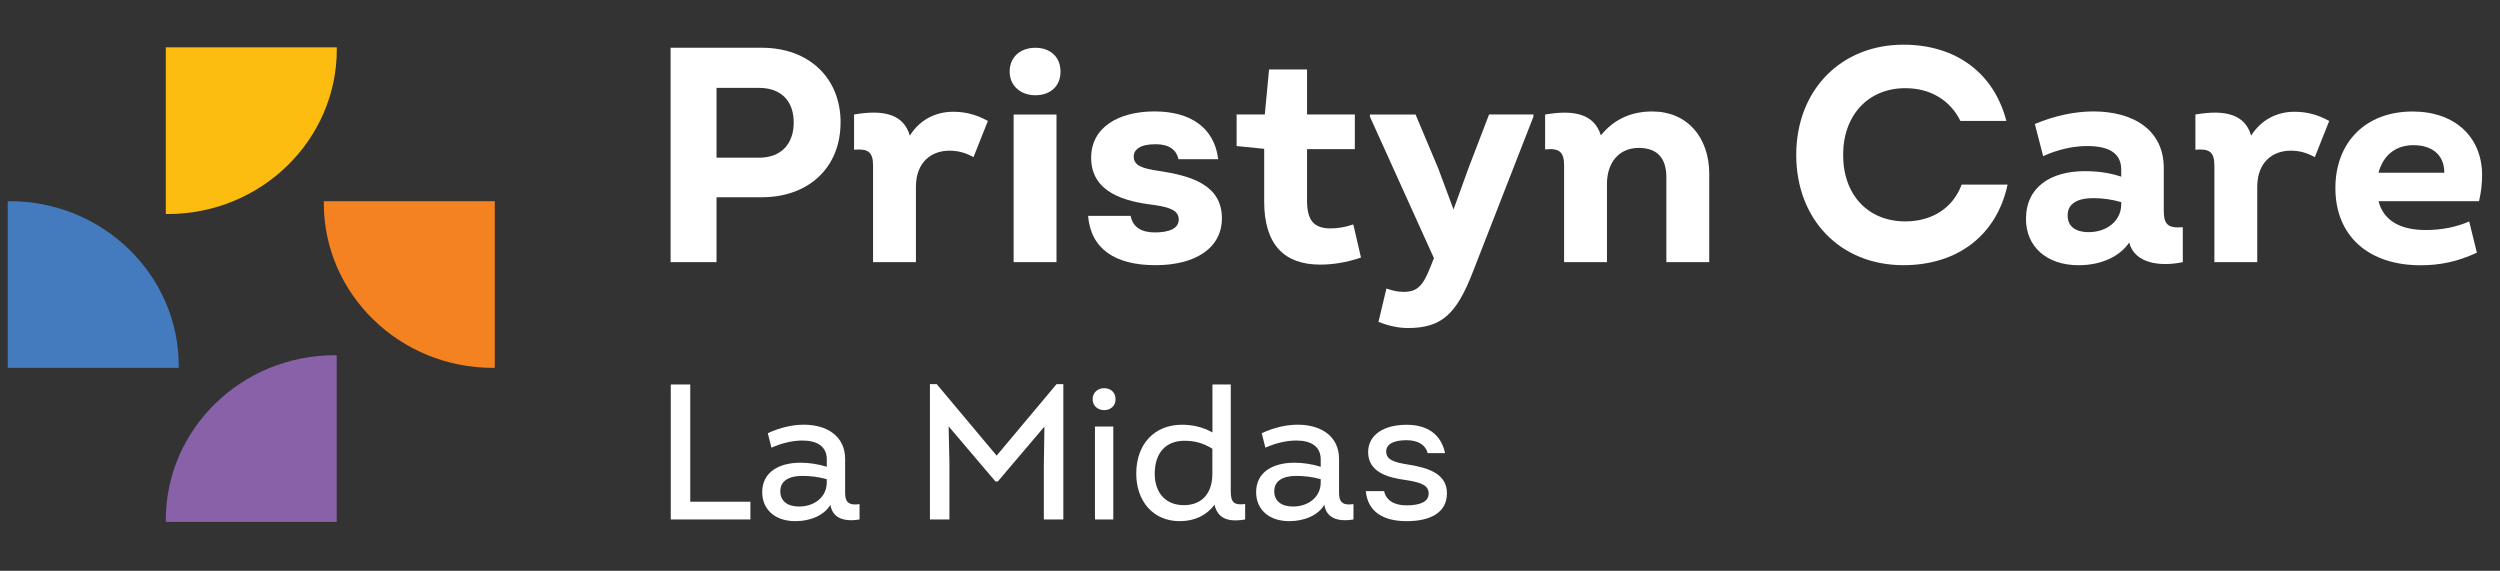
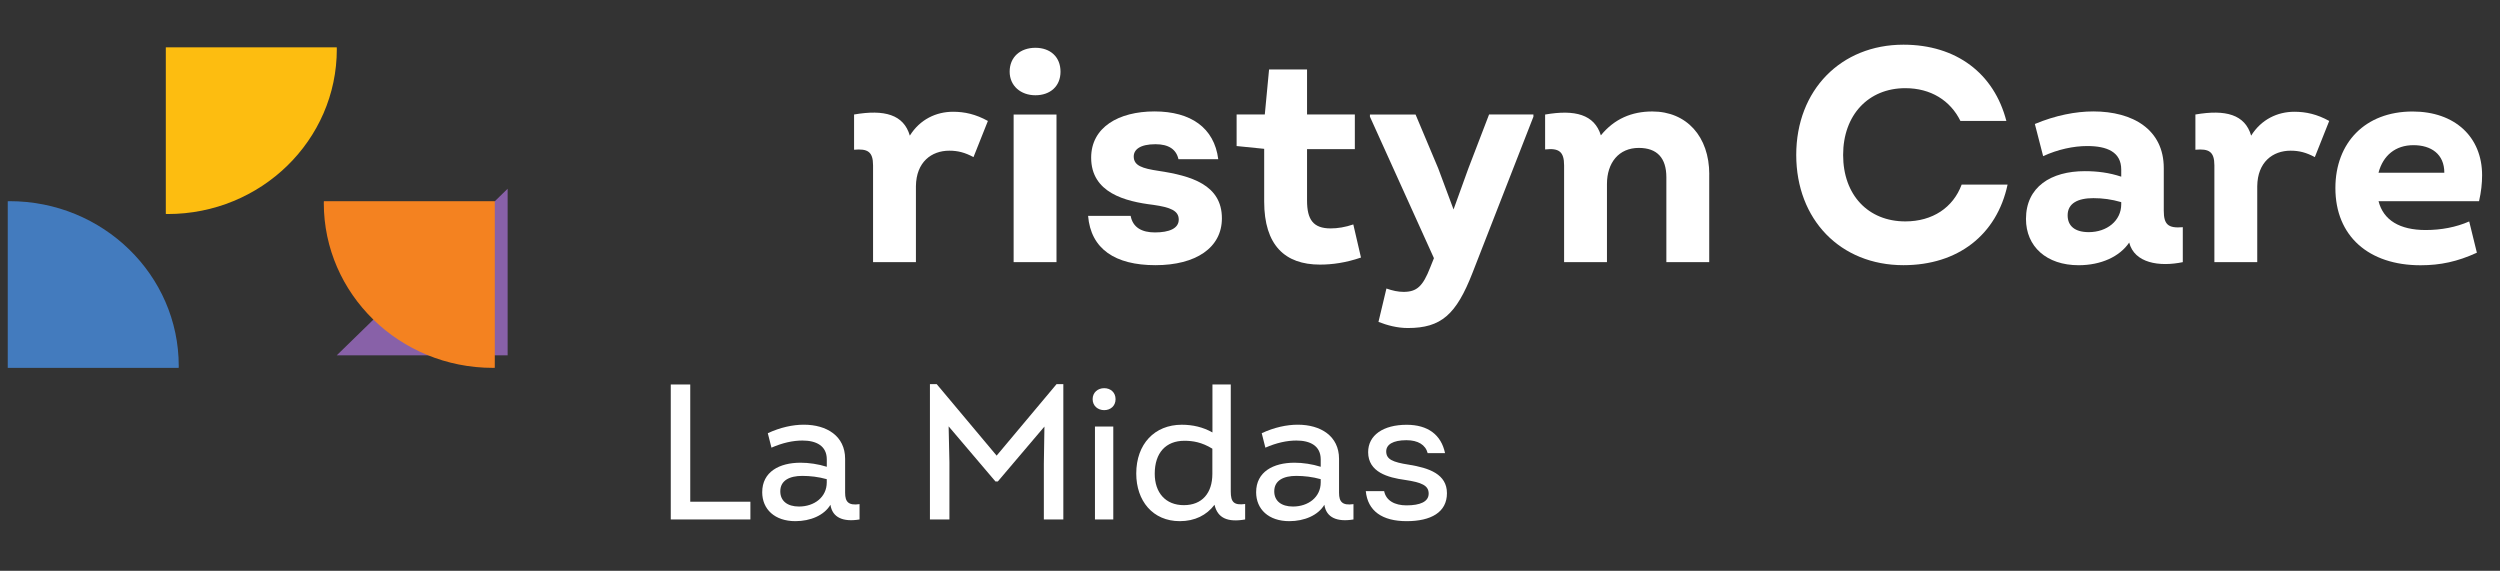
<svg xmlns="http://www.w3.org/2000/svg" id="Layer_1" version="1.1" viewBox="0 0 603.08 137.7">
  <rect x="0" y="0" width="603.08" height="137.7" fill="#333333" stroke="none" />
  <defs>
    <style>
      .st0 {
        fill: #8861a8;
      }

      .st1 {
        isolation: isolate;
      }

      .st2 {
        fill: #fdbd10;
      }

      .st3 {
        fill: #fff;
      }

      .st4 {
        fill: #437bbe;
      }

      .st5 {
        fill: #f48220;
      }
    </style>
  </defs>
  <g>
    <path class="st2" d="M40,11.43v40.18c.15,0,.3.02.45.02,22.53,0,40.8-17.81,40.8-39.77,0-.15-.02-.29-.02-.44h-41.23Z" />
-     <path class="st0" d="M81.24,85.71c-.15,0-.3-.02-.45-.02-22.53,0-40.8,17.81-40.8,39.77,0,.15.02.29.02.44h41.22v-40.18h0Z" />
+     <path class="st0" d="M81.24,85.71h41.22v-40.18h0Z" />
  </g>
  <path class="st4" d="M1.88,88.74h41.22c0-.15.02-.29.02-.44,0-21.96-18.27-39.77-40.8-39.77-.15,0-.3.02-.45.02v40.18h0Z" />
  <path class="st5" d="M78.13,48.53c0,.15-.02.29-.02.44,0,21.96,18.27,39.77,40.8,39.77.15,0,.3-.02.45-.02v-40.18h-41.23Z" />
  <g class="st1">
    <g class="st1">
      <path class="st3" d="M181.02,121.03v4.28h-19.21v-32.56h4.7v28.28h14.51Z" />
      <path class="st3" d="M207.35,121.64v3.67c-3.91.65-6.56-.42-7.02-3.54-1.53,2.56-4.84,3.95-8.46,3.95-4.98,0-8-2.88-8-6.98,0-4.93,4.14-7.12,9.25-7.12,2,0,4.28.33,6.33.98v-1.77c0-3.3-2.56-4.56-5.86-4.56-2.33,0-4.84.56-7.49,1.72l-.88-3.49c3.02-1.4,6-2.05,8.7-2.05,5.53,0,9.95,2.74,9.95,8.23v8.19c0,2.23.84,3.12,3.49,2.74ZM199.44,116.38v-.79c-2-.56-4-.79-5.91-.79-3.02,0-5.3,1.07-5.3,3.72,0,2.33,1.72,3.67,4.51,3.67,3.72,0,6.7-2.28,6.7-5.81Z" />
      <path class="st3" d="M256.51,92.66v32.65h-4.7v-13.39l.14-9.02-11.25,13.25h-.56l-11.3-13.3.19,8.65v13.81h-4.7v-32.65h1.63l14.46,17.25,14.46-17.25h1.63Z" />
      <path class="st3" d="M263.58,96.29c0-1.63,1.26-2.65,2.79-2.65s2.74,1.02,2.74,2.65-1.21,2.65-2.74,2.65-2.79-1.02-2.79-2.65ZM264.14,102.89h4.42v22.42h-4.42v-22.42Z" />
      <path class="st3" d="M300.37,121.59v3.72c-4.23.74-6.65-.33-7.39-3.54-1.91,2.51-4.74,3.95-8.37,3.95-6.56,0-10.51-4.93-10.51-11.49,0-7.12,4.42-11.77,10.98-11.77,2.6,0,5.12.56,7.4,1.86v-11.58h4.42v25.86c0,2.51.74,3.35,3.49,2.98ZM292.46,114.33v-6.09c-2.56-1.58-4.74-1.91-6.74-1.91-4.46,0-7.16,2.88-7.16,7.95,0,4.56,2.6,7.58,7.02,7.58s6.88-2.93,6.88-7.54Z" />
      <path class="st3" d="M326.5,121.64v3.67c-3.91.65-6.56-.42-7.02-3.54-1.53,2.56-4.84,3.95-8.46,3.95-4.98,0-8-2.88-8-6.98,0-4.93,4.14-7.12,9.25-7.12,2,0,4.28.33,6.33.98v-1.77c0-3.3-2.56-4.56-5.86-4.56-2.33,0-4.84.56-7.49,1.72l-.88-3.49c3.02-1.4,6-2.05,8.7-2.05,5.53,0,9.95,2.74,9.95,8.23v8.19c0,2.23.84,3.12,3.49,2.74ZM318.6,116.38v-.79c-2-.56-4-.79-5.91-.79-3.02,0-5.3,1.07-5.3,3.72,0,2.33,1.72,3.67,4.51,3.67,3.72,0,6.7-2.28,6.7-5.81Z" />
      <path class="st3" d="M329.48,118.47h4.42c.46,2.33,2.6,3.44,5.39,3.44,3.3,0,5.35-.88,5.35-2.84s-1.67-2.7-5.72-3.3c-4.09-.56-8.88-1.86-8.88-6.7,0-4.09,3.63-6.6,9.3-6.6,5.12,0,8.33,2.42,9.25,6.84h-4.19c-.51-2-2.33-3.12-5.12-3.12-3.3,0-4.88,1.07-4.88,2.7,0,1.91,1.53,2.6,5.49,3.21,4.88.79,9.16,2.28,9.16,6.88s-3.86,6.74-9.72,6.74-9.39-2.42-9.86-7.26Z" />
    </g>
  </g>
  <g class="st1">
    <g class="st1">
-       <path class="st3" d="M202.77,29.55c0,10.86-7.68,18.03-18.99,18.03h-10.93v15.66h-11.08V11.52h22.02c11.38,0,18.99,7.31,18.99,18.03ZM191.47,29.55c0-5.25-3.1-8.35-8.35-8.35h-10.27v16.84h10.27c5.25,0,8.35-3.25,8.35-8.5Z" />
      <path class="st3" d="M238.31,29.18l-3.47,8.72c-2.07-1.11-3.77-1.55-5.84-1.55-4.29,0-7.98,2.73-8.05,8.57v18.32h-10.34v-23.35c0-3.33-1.33-4.06-4.58-3.77v-8.5c7.31-1.26,11.97,0,13.45,5.1,2.44-3.92,6.35-5.76,10.42-5.76,2.81,0,5.47.59,8.42,2.22Z" />
      <path class="st3" d="M243.56,17.29c0-3.55,2.59-5.76,6.21-5.76s6.06,2.22,6.06,5.76-2.51,5.69-6.06,5.69-6.21-2.29-6.21-5.69ZM244.52,27.63h10.34v35.61h-10.34V27.63Z" />
      <path class="st3" d="M262.48,52.08h10.27c.52,2.81,2.73,3.99,5.84,3.99,3.47,0,5.76-.96,5.76-3.1s-1.99-2.96-6.13-3.55c-6.72-.81-15-2.88-15-11.38,0-7.31,6.58-11.16,15.29-11.16s14.41,3.92,15.37,11.53h-9.6c-.52-2.37-2.36-3.62-5.54-3.62-3.77,0-5.25,1.33-5.25,2.96,0,2.22,2.07,2.88,5.98,3.47,7.83,1.18,15.29,3.33,15.29,11.45,0,7.09-6.28,11.3-16.03,11.3s-15.59-3.92-16.25-11.9Z" />
      <path class="st3" d="M328.31,62.13c-3.69,1.26-6.95,1.7-9.9,1.7-8.42,0-13.45-4.65-13.45-15.22v-12.71l-6.65-.67v-7.61h6.8l1.03-10.86h9.16v10.86h11.53v8.35h-11.53v12.41c0,4.58,1.48,6.72,5.69,6.72,1.7,0,3.55-.3,5.47-.96l1.85,7.98Z" />
      <path class="st3" d="M369.91,27.63v.52l-14.7,37.68c-3.92,10.05-7.54,13.3-15.59,13.3-2.59,0-5.02-.67-7.09-1.48l1.92-8.05c1.48.52,2.81.81,4.14.81,3.18,0,4.65-1.33,6.43-5.91l.89-2.22-15.44-34.13v-.52h11.01l5.47,13,3.69,9.9,3.55-9.83,5.02-13.08h10.71Z" />
      <path class="st3" d="M412.32,42.04v21.2h-10.34v-20.47c0-4.65-2.22-7.09-6.65-7.09-4.8,0-7.68,3.55-7.68,8.72v18.84h-10.34v-23.35c0-3.33-1.26-4.21-4.58-3.84v-8.42c7.24-1.26,11.9,0,13.45,5.02,3.25-3.99,7.46-5.76,12.41-5.76,8.28,0,13.74,6.06,13.74,15.15Z" />
      <path class="st3" d="M433.31,37.38c0-15.66,10.79-26.6,25.86-26.6,12.78,0,21.87,6.95,24.83,18.4h-11.08c-2.44-4.95-7.17-7.91-13.3-7.91-8.87,0-15,6.43-15,16.11s6.06,16.03,15,16.03c6.58,0,11.53-3.33,13.59-8.87h11.08c-2.59,12.12-11.97,19.43-25.12,19.43-15.22,0-25.86-11.01-25.86-26.6Z" />
      <path class="st3" d="M526.56,54.82v8.42c-5.69,1.18-11.67.22-12.93-4.73-2.29,3.4-6.8,5.47-12.19,5.47-7.76,0-12.71-4.51-12.71-11.16,0-7.76,6.06-11.53,14.19-11.53,3.03,0,5.91.37,8.79,1.33v-1.7c0-4.29-3.47-5.69-8.2-5.69-3.33,0-7.09.81-10.64,2.44l-2-7.76c4.95-2.07,9.83-3.03,14.11-3.03,9.53,0,16.99,4.36,16.99,13.67v10.27c0,3.32,1.03,4.29,4.58,3.99ZM511.71,49.28v-.52c-2.29-.67-4.51-.96-6.72-.96-3.77,0-6.21,1.26-6.21,4.14,0,2.59,1.77,4.06,5.1,4.06,4.36,0,7.83-2.73,7.83-6.72Z" />
      <path class="st3" d="M561.88,29.18l-3.47,8.72c-2.07-1.11-3.77-1.55-5.84-1.55-4.29,0-7.98,2.73-8.05,8.57v18.32h-10.34v-23.35c0-3.33-1.33-4.06-4.58-3.77v-8.5c7.31-1.26,11.97,0,13.45,5.1,2.44-3.92,6.35-5.76,10.42-5.76,2.81,0,5.47.59,8.42,2.22Z" />
      <path class="st3" d="M598.01,48.54h-24.23c1.18,4.58,5.1,6.95,11.38,6.95,3.69,0,7.31-.67,10.49-2.07l1.85,7.54c-4.66,2.14-8.79,3.03-13.59,3.03-12.49,0-20.54-7.02-20.54-18.62,0-10.93,7.17-18.47,18.62-18.47,10.2,0,16.77,6.13,16.77,15.37,0,1.99-.22,3.99-.74,6.28ZM573.77,41.67h15.88c0-4.51-3.18-6.65-7.46-6.65s-7.31,2.44-8.42,6.65Z" />
    </g>
  </g>
</svg>